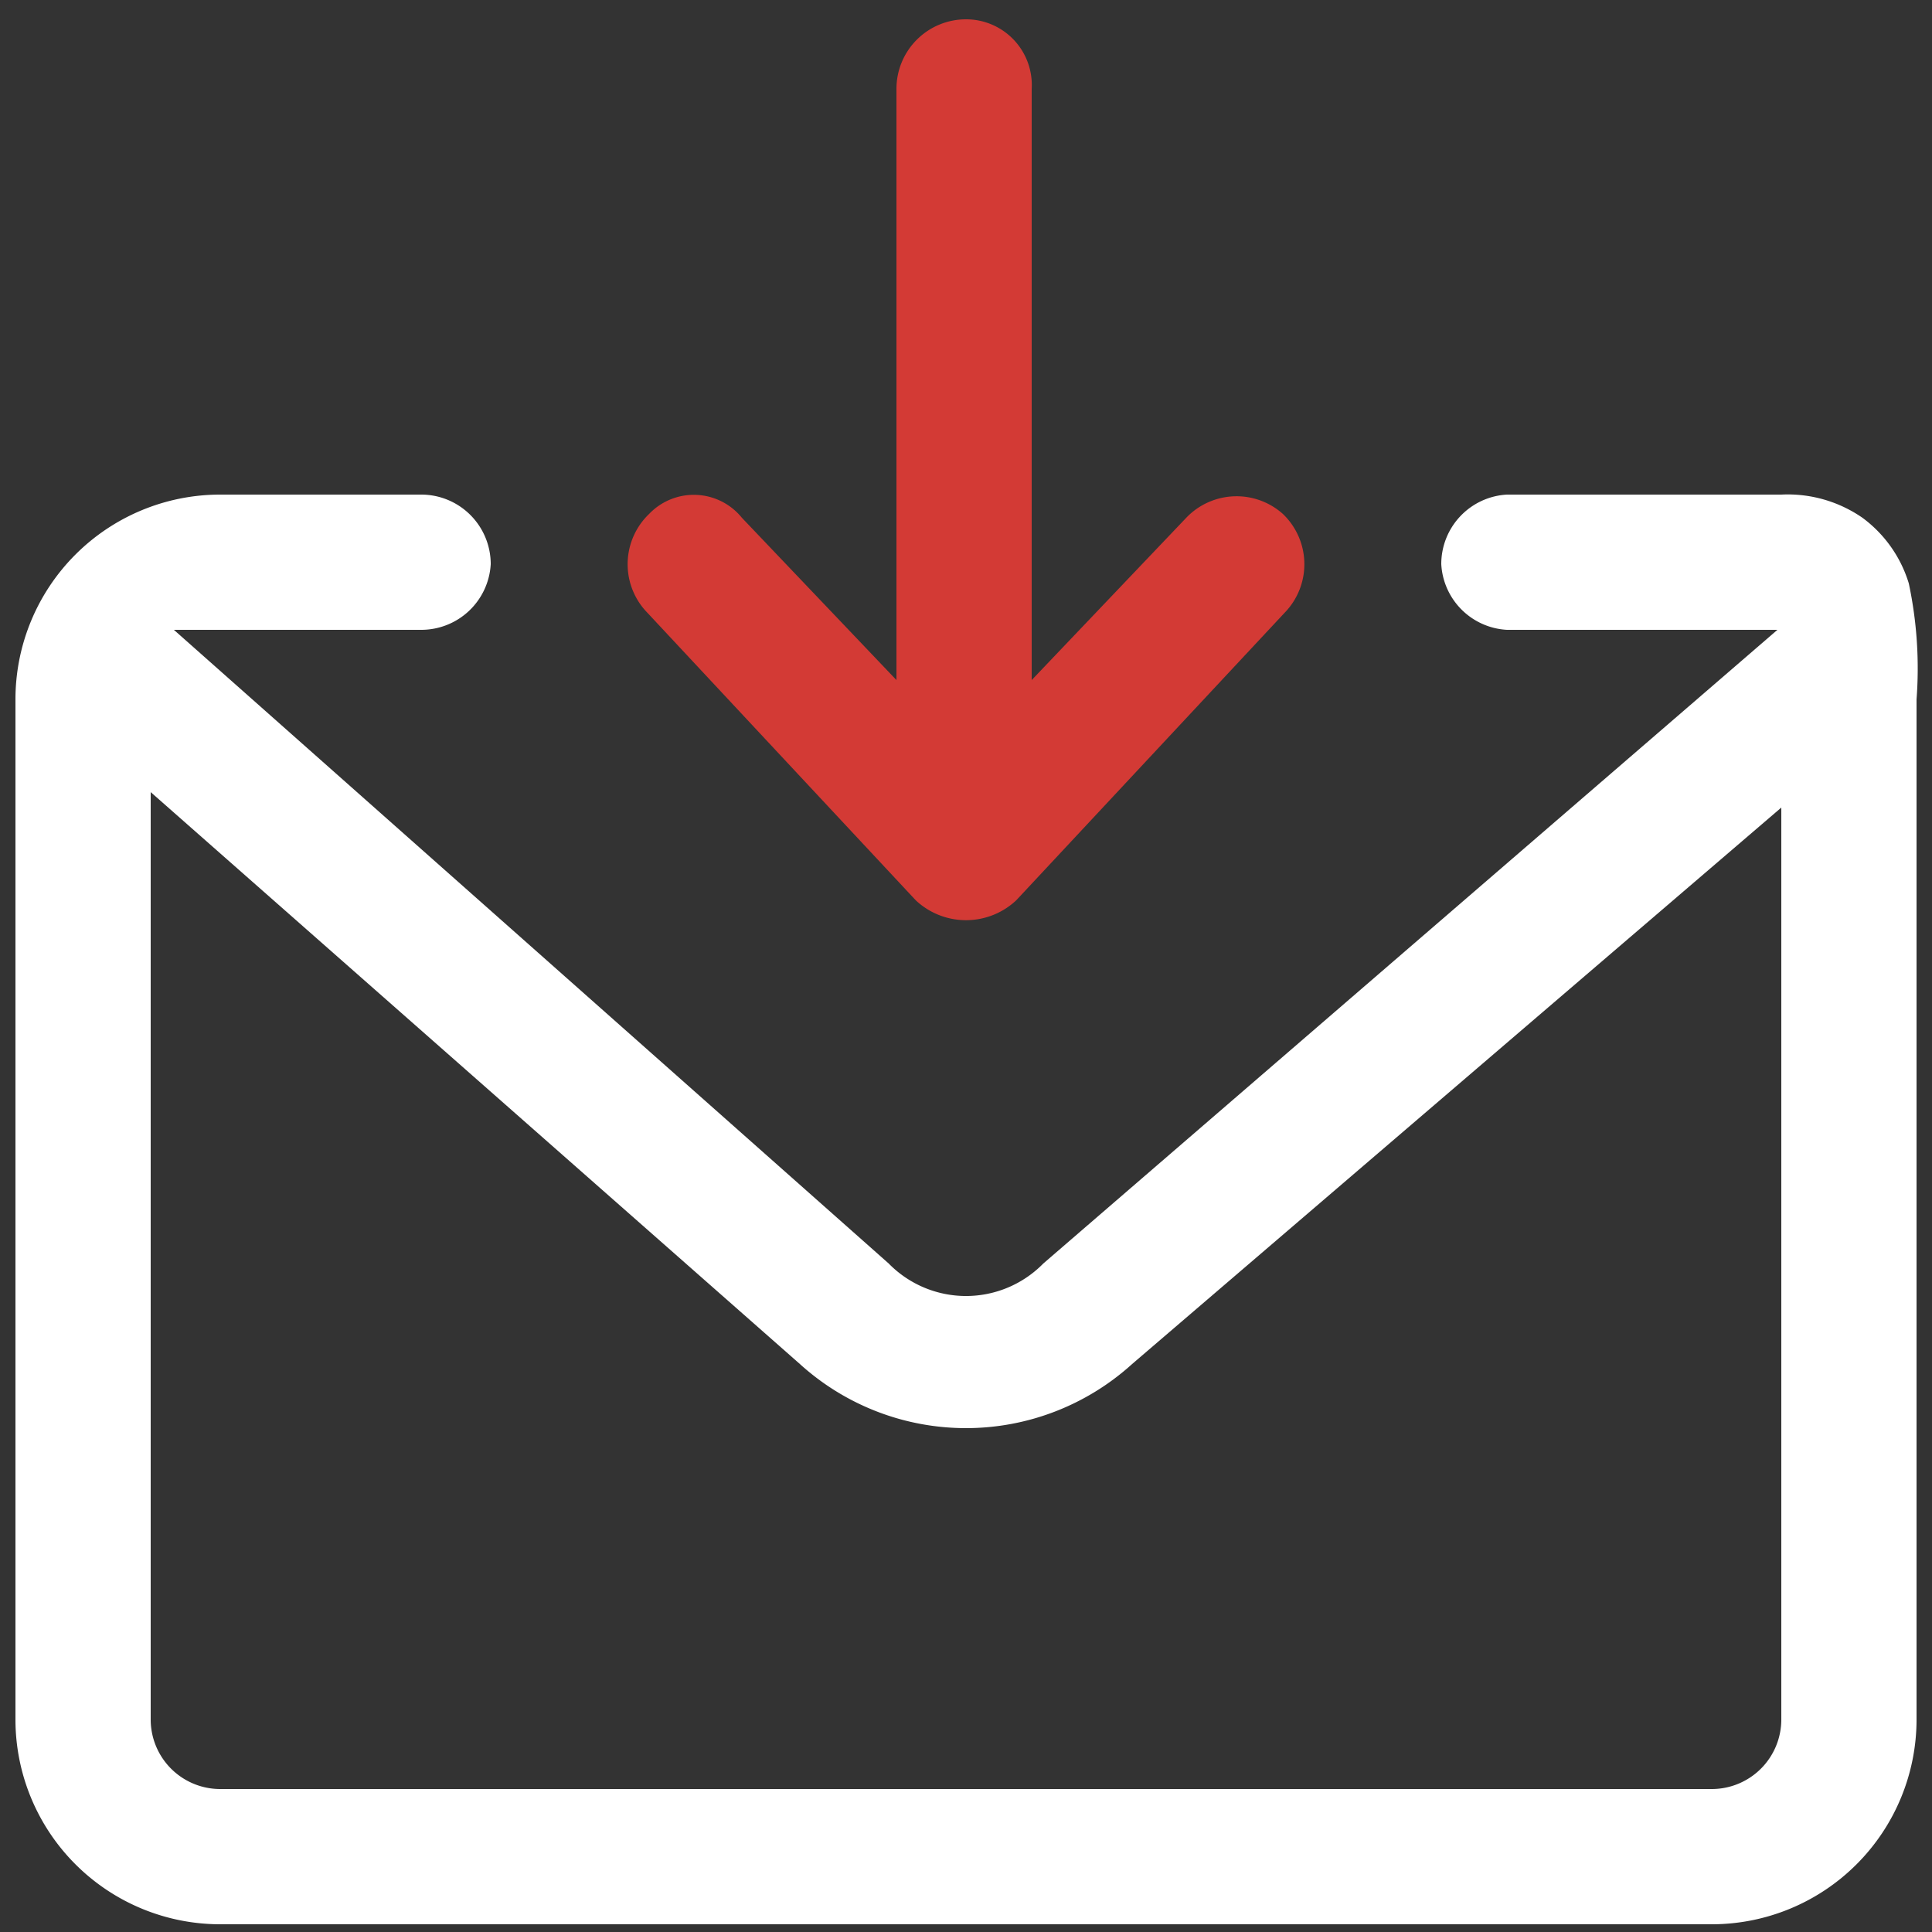
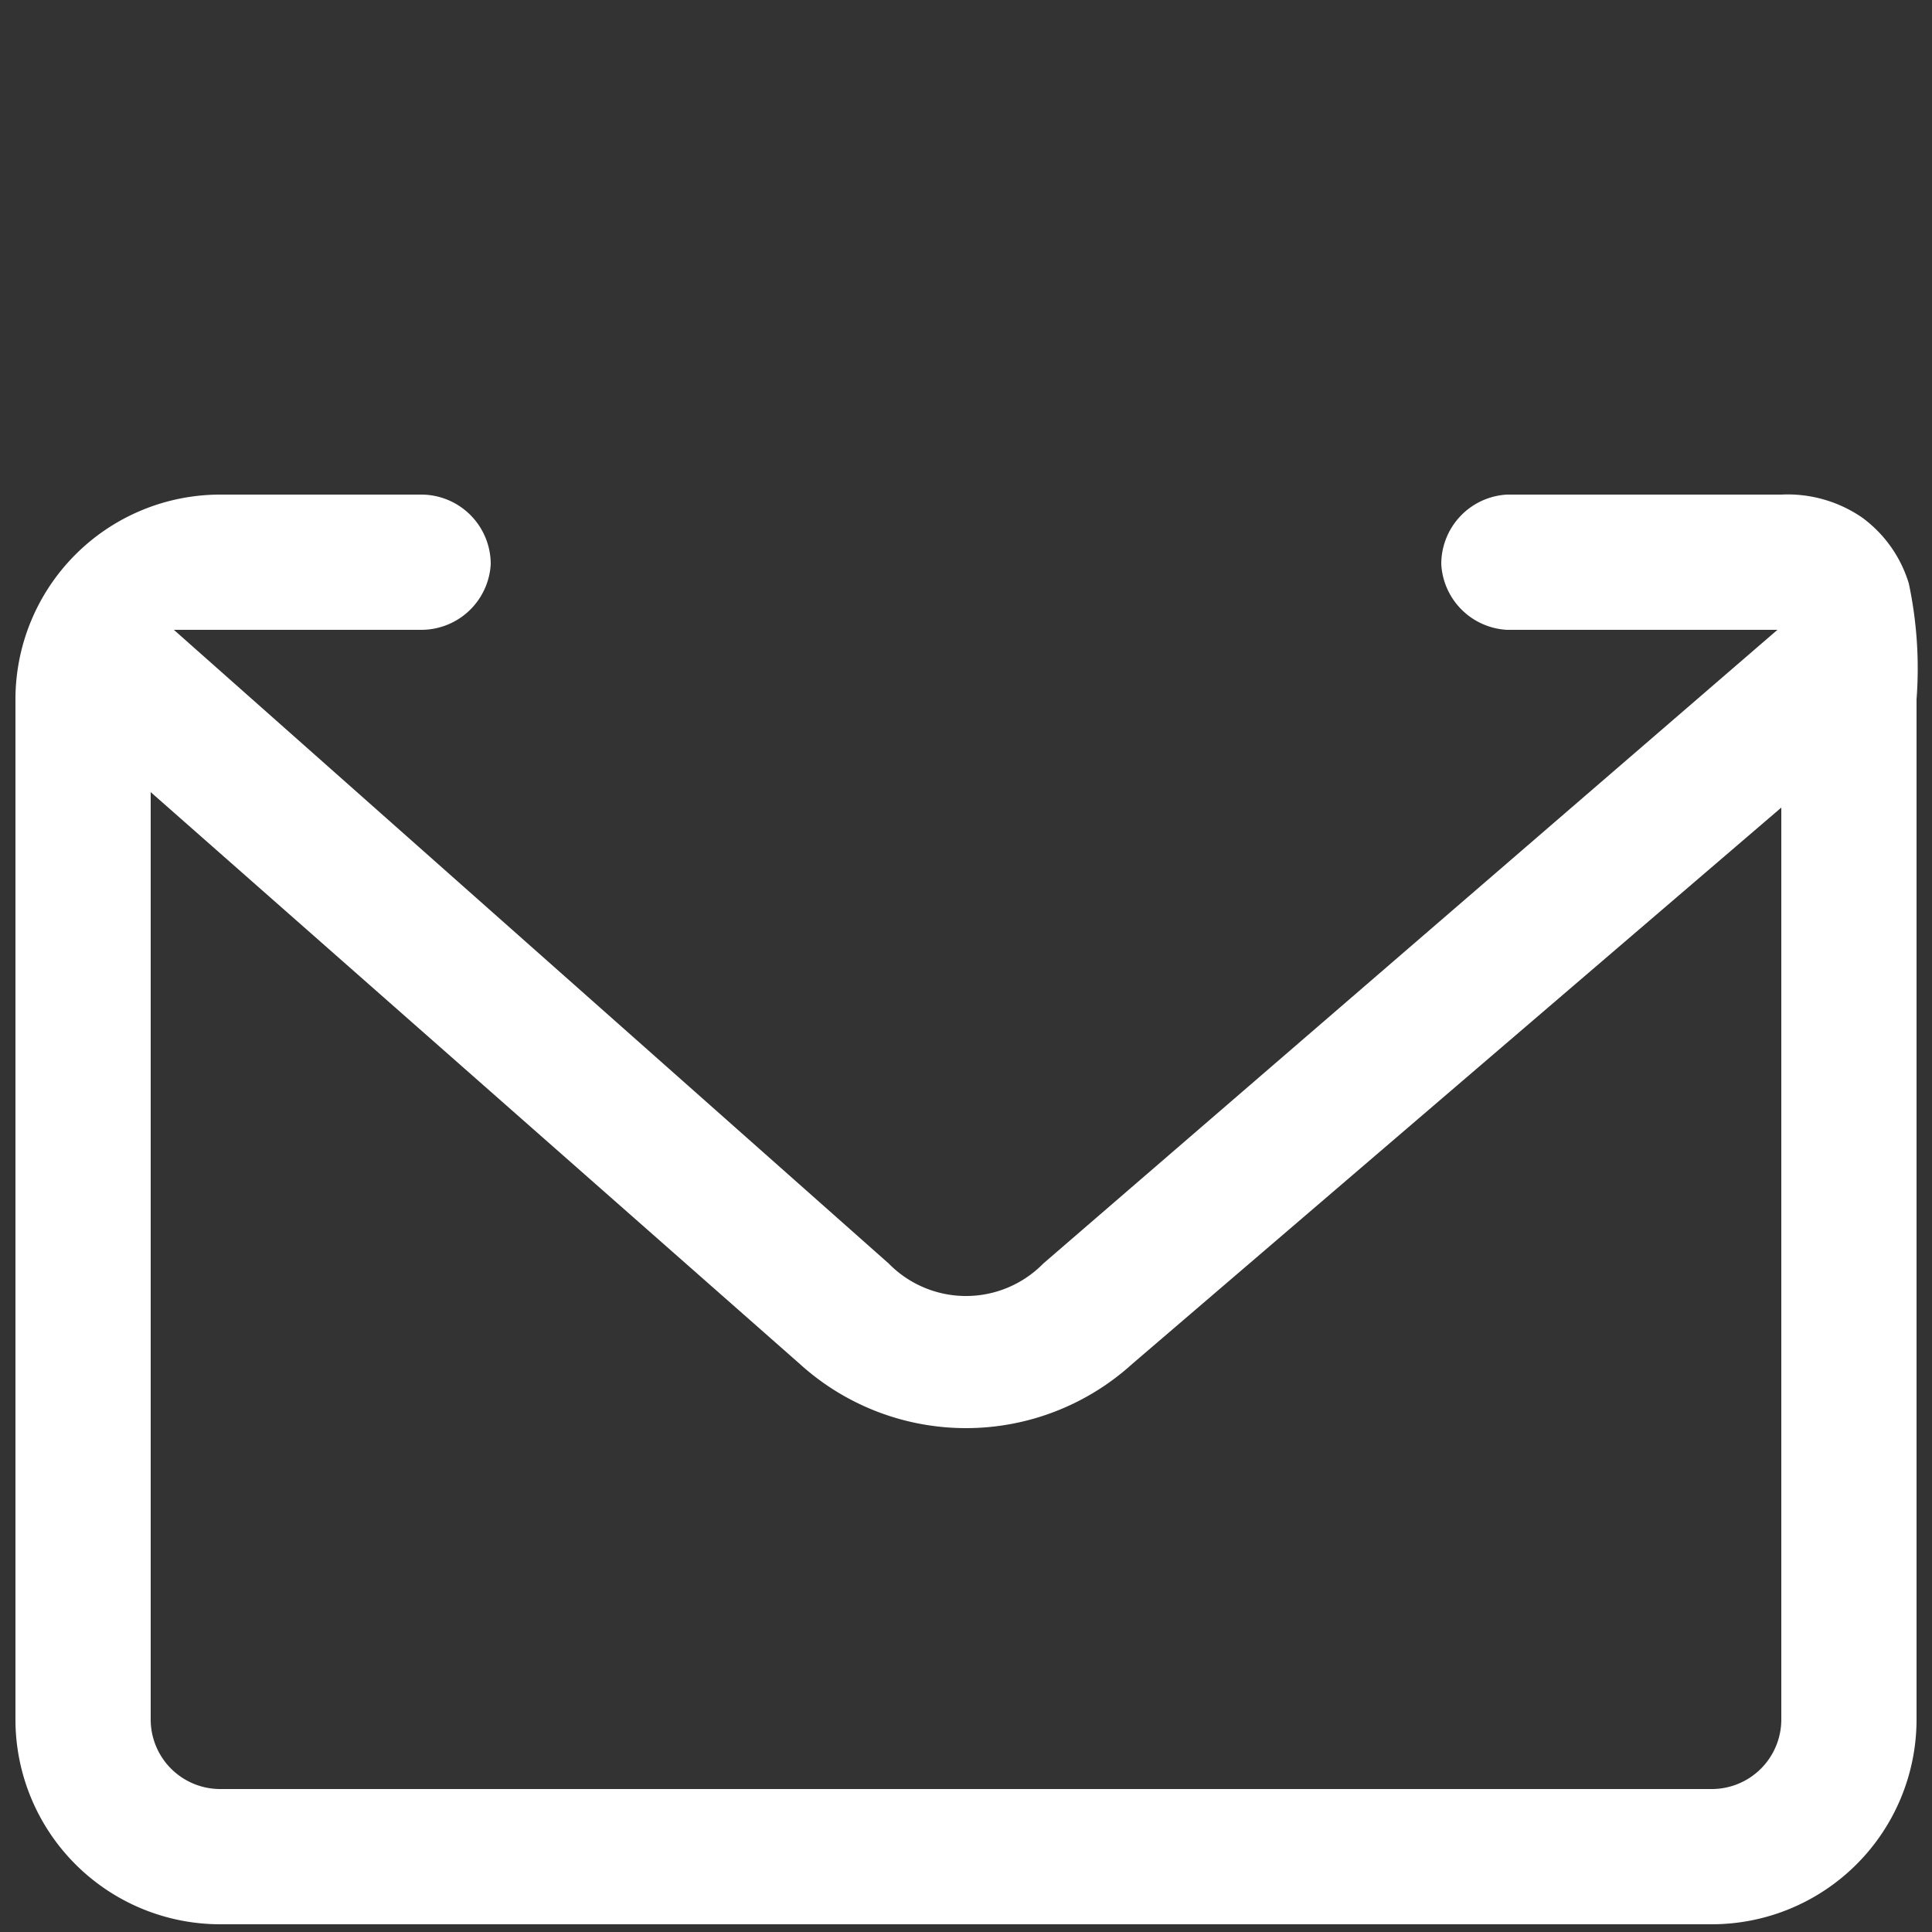
<svg xmlns="http://www.w3.org/2000/svg" viewBox="0 0 50 50">
  <rect x="0" y="0" width="50" height="50" fill="#333333" stroke="none" />
  <path d="M5.7,12.8A5.3,5.3,0,0,0,.4,18.1V44.5a5.3,5.3,0,0,0,5.3,5.3H44.3a5.3,5.3,0,0,0,5.3-5.3V18.1a10.6,10.6,0,0,0-.2-3,3.3,3.3,0,0,0-1.2-1.7,3.4,3.4,0,0,0-2.1-.6H39a1.8,1.8,0,0,0-1.7,1.8A1.8,1.8,0,0,0,39,16.3h7L27,32.7a2.8,2.8,0,0,1-4,0L4.5,16.3h6.4a1.8,1.8,0,0,0,1.8-1.7,1.8,1.8,0,0,0-1.8-1.8ZM3.9,20.5,20.7,35.3a6.4,6.4,0,0,0,8.6,0L46.1,20.9V44.5a1.8,1.8,0,0,1-1.8,1.8H5.7a1.8,1.8,0,0,1-1.8-1.8Z" style="fill:#fff" />
-   <path d="M25,.5a1.8,1.8,0,0,0-1.8,1.8V17.6l-4-4.2a1.6,1.6,0,0,0-2.4-.1,1.8,1.8,0,0,0-.1,2.5l7,7.5a1.9,1.9,0,0,0,2.6,0l7-7.5a1.8,1.8,0,0,0-.1-2.5,1.8,1.8,0,0,0-2.5.1l-4,4.2V2.3A1.7,1.7,0,0,0,25,.5Z" style="fill:#d33a35" />
</svg>